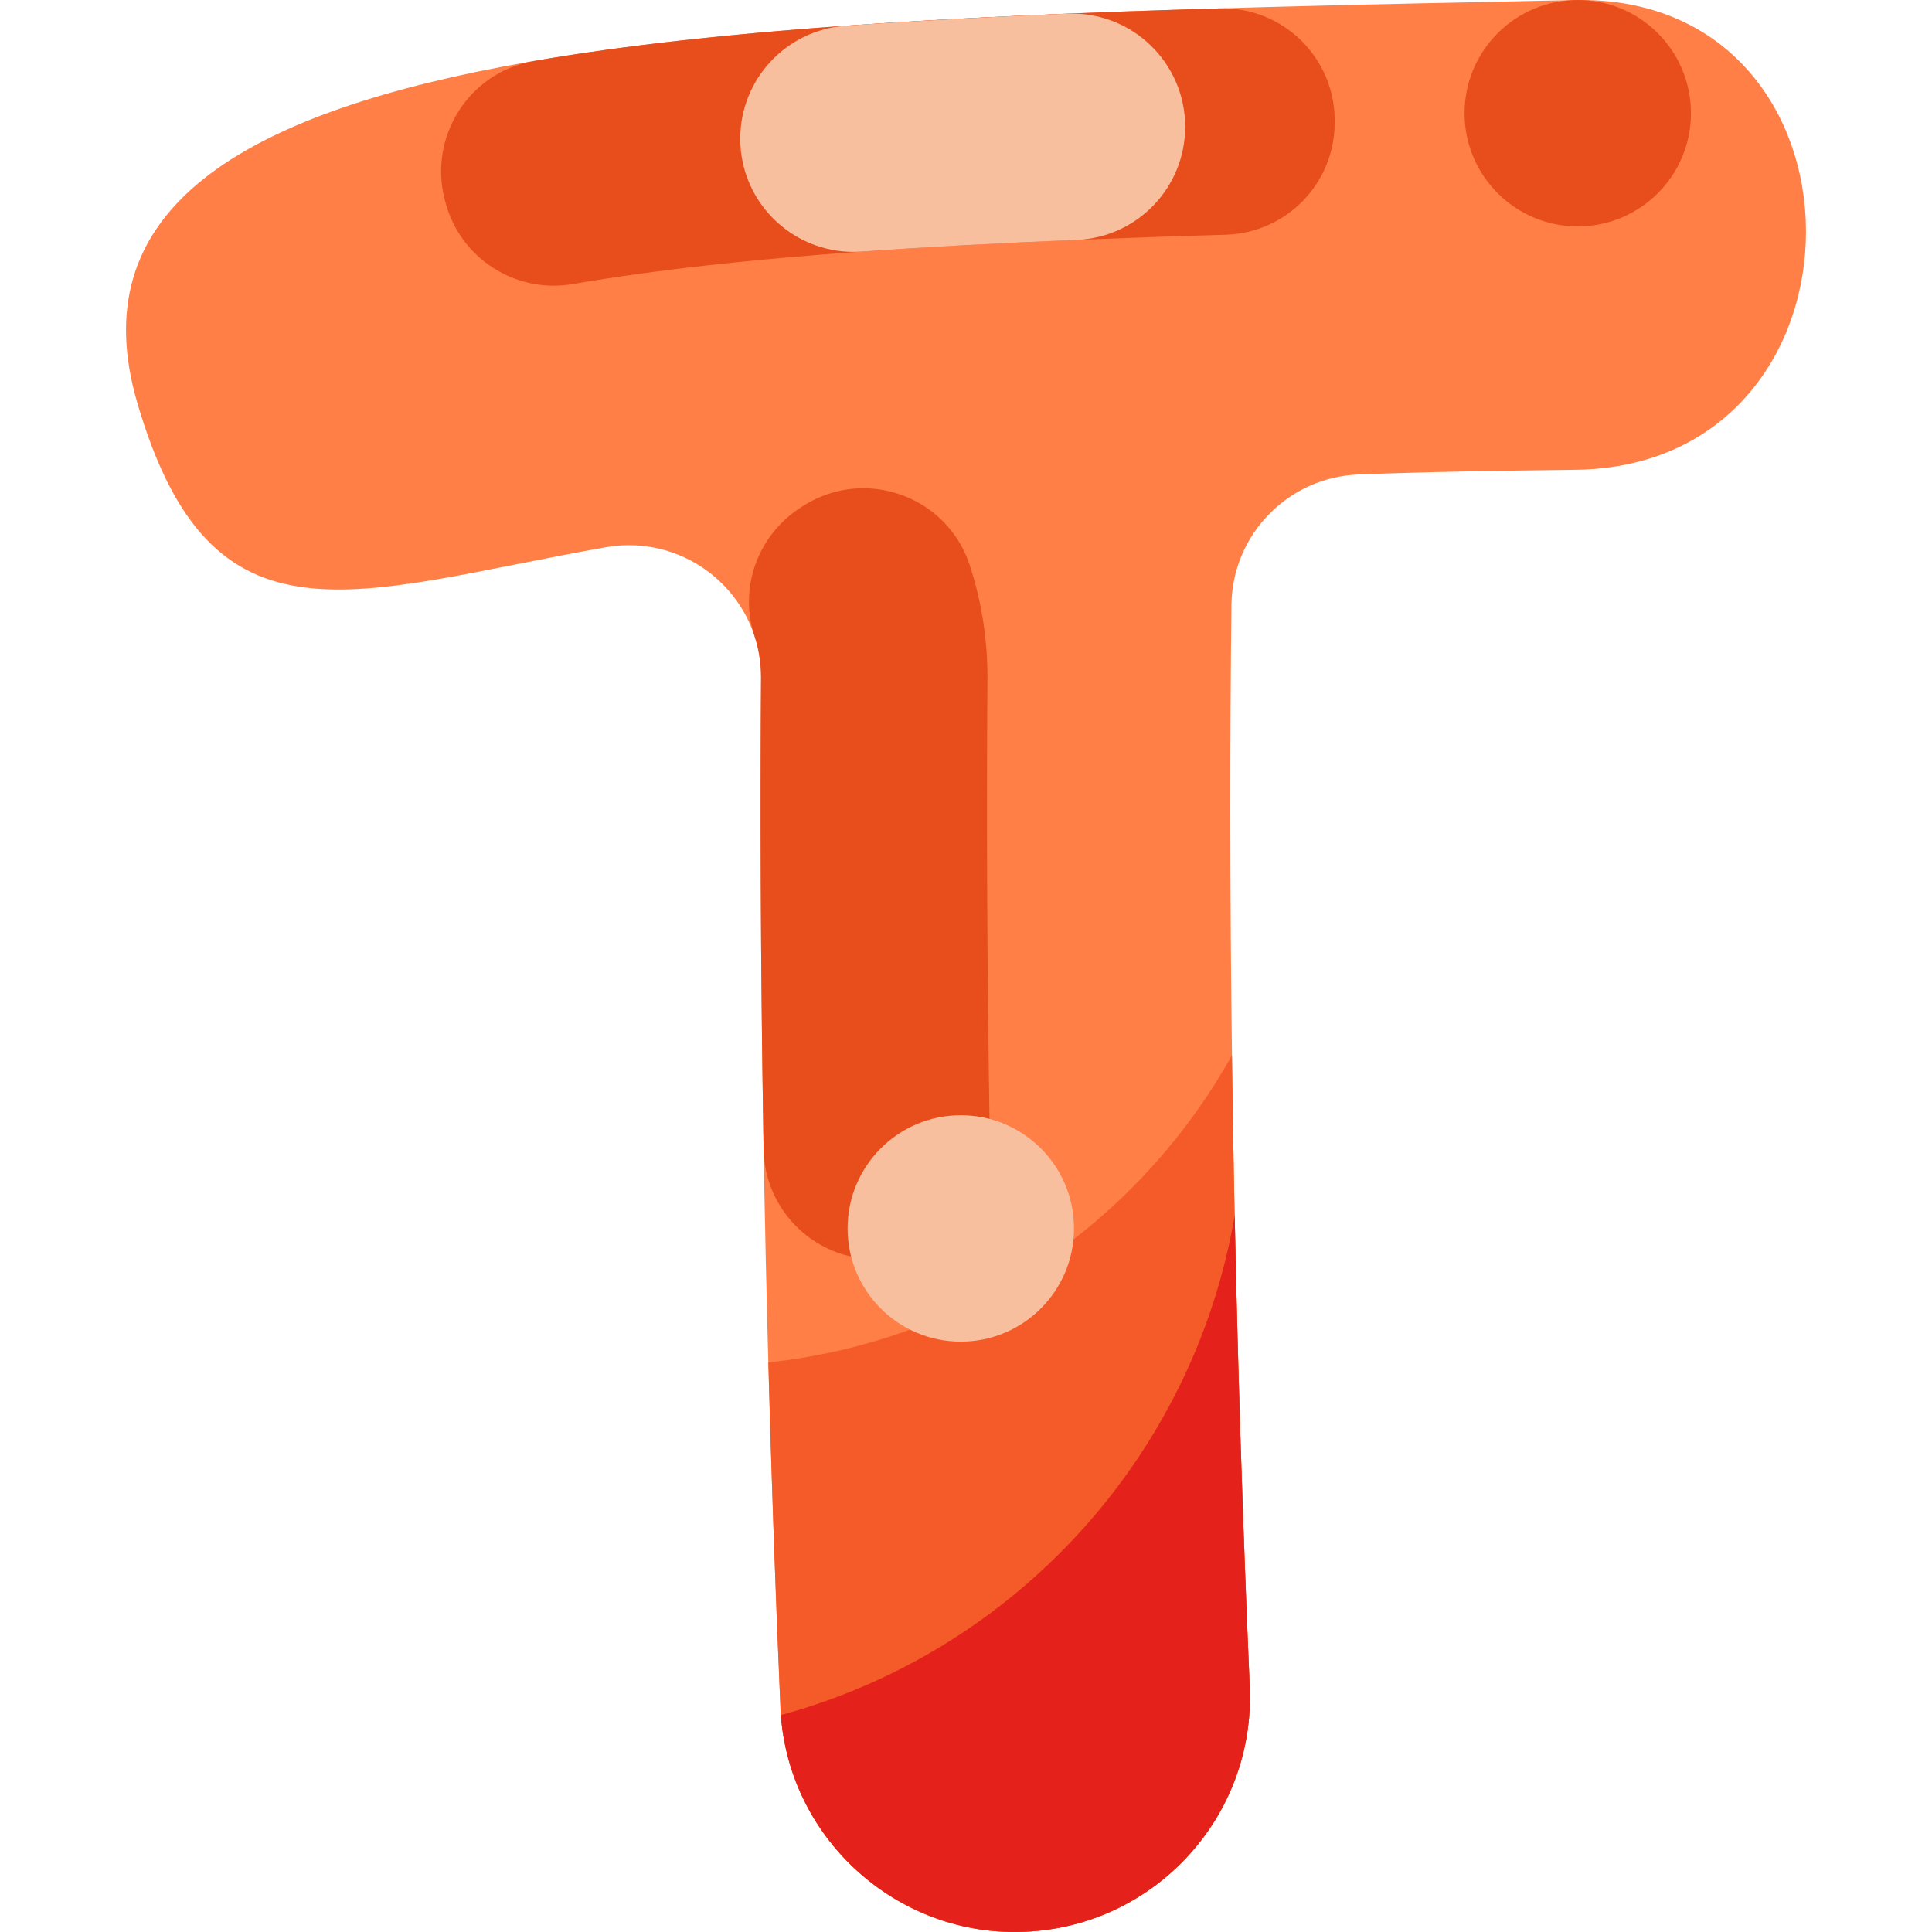
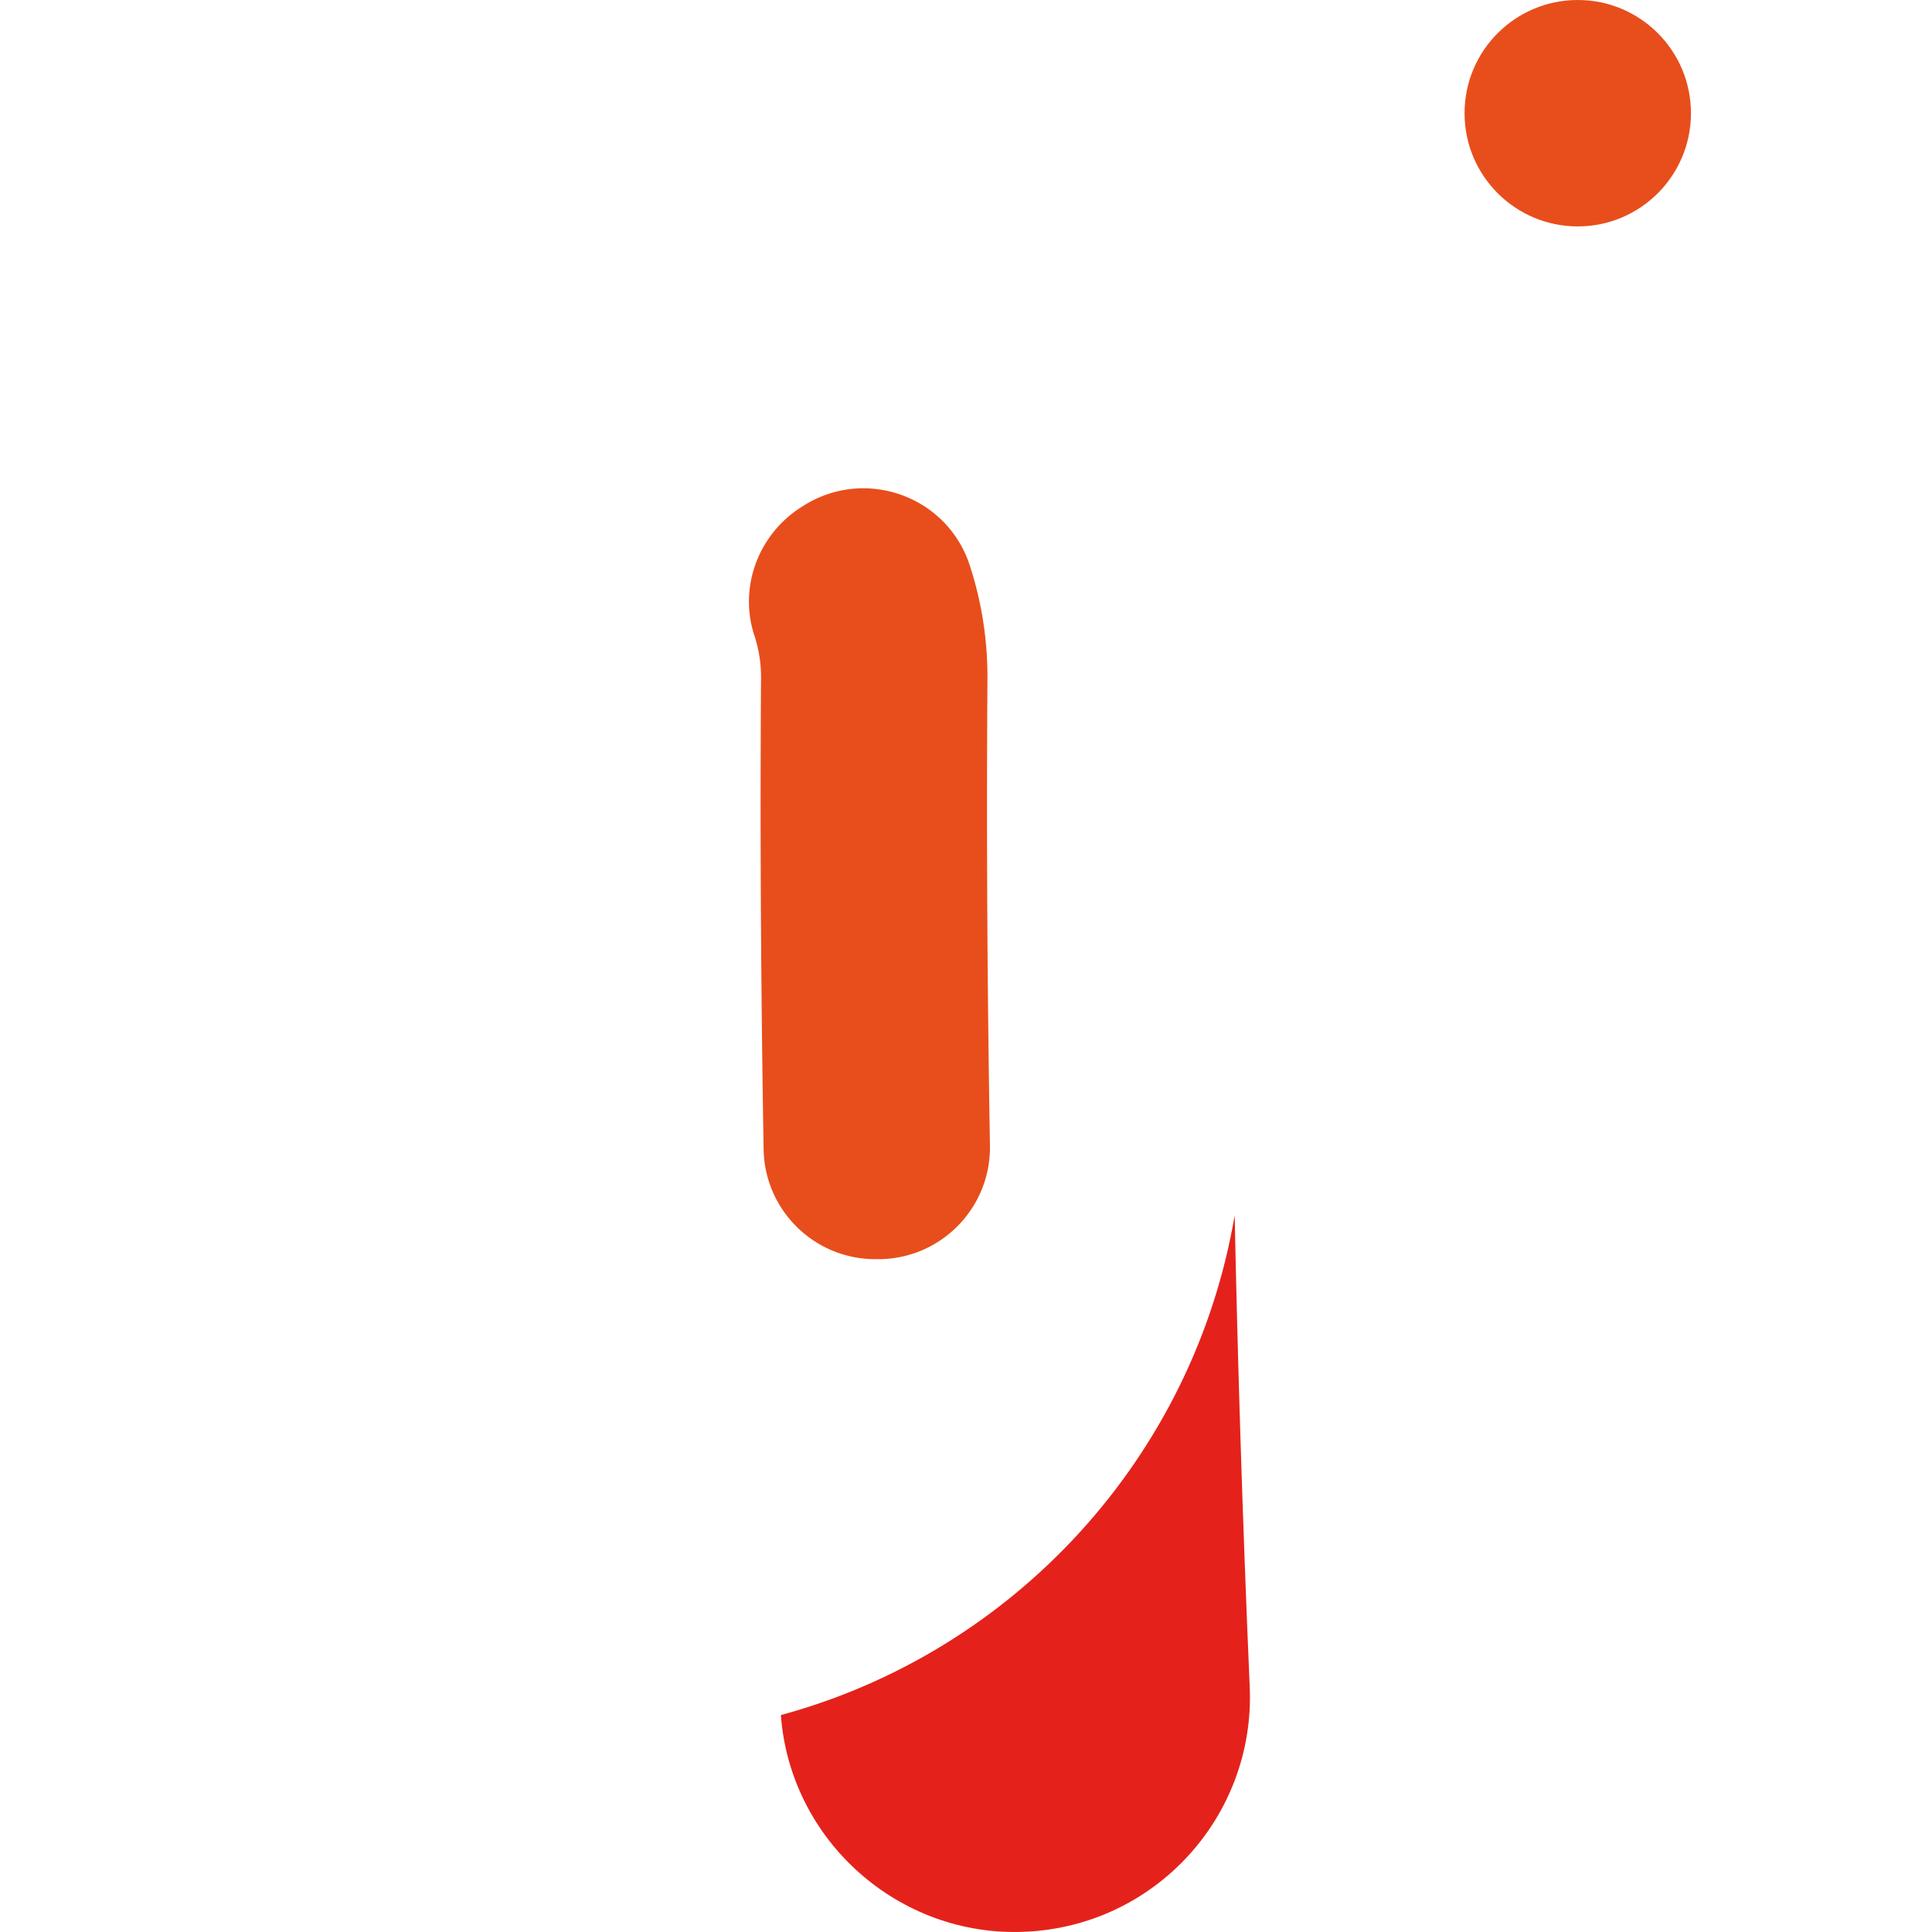
<svg xmlns="http://www.w3.org/2000/svg" version="1.1" width="512" height="512" x="0" y="0" viewBox="0 0 512 512" style="enable-background:new 0 0 512 512" xml:space="preserve" class="">
  <g>
-     <path fill="#ff7f47" d="M417.246.018C195.348 4.706 7.223 7.05 36.392 106.793c19.759 67.565 57.174 50.093 124.116 38.233 21.556-3.819 41.325 12.781 41.176 34.672-.461 67.543.342 161.447 5.138 272.732 1.402 34.388 30.805 61.068 64.864 59.505 34.342-1.48 60.984-30.521 59.504-64.864-5.2-120.683-5.603-220.174-4.845-286.758.212-18.645 15.01-33.829 33.642-34.562 18.566-.731 37.775-1.011 57.486-1.249 81.683-.99 81.404-126.209-.227-124.484z" opacity="1" data-original="#7cbaf7" class="" />
-     <path fill="#f45b28" d="M271.69 511.93c-34.06 1.57-63.47-25.11-64.87-59.5-1.38-31.96-2.42-62.49-3.2-91.37 52.9-5.66 98.1-37.04 122.86-81.38.64 49.17 2.04 105.49 4.71 167.39 1.48 34.34-25.16 63.38-59.5 64.86z" opacity="1" data-original="#229bff" class="" />
-     <path fill="#e84e1b" d="M353.707 32.507v-.588c0-16.743-13.834-30.187-30.57-29.695-69.609 2.045-132.459 5.45-181.69 13.943-17.095 2.949-27.948 19.964-23.581 36.753l.151.581c3.888 14.944 18.585 24.395 33.802 21.772 10.701-1.844 22.538-3.492 35.462-4.93 39.684-4.419 86.72-6.646 137.575-8.142 16.065-.473 28.851-13.622 28.851-29.694z" opacity="1" data-original="#a9cffc" class="" />
-     <path fill="#f8bf9f" d="M282.848 3.621c-20.414.836-40.066 1.869-58.763 3.204-15.717 1.123-27.908 14.169-27.908 29.927 0 17.429 14.797 31.158 32.181 29.918 18.038-1.286 37.113-2.286 56.983-3.098 16.065-.657 28.742-13.894 28.742-29.972v-.004c0-17.05-14.199-30.673-31.235-29.975z" opacity="1" data-original="#cbe1ff" class="" />
    <path fill="#e84e1b" d="M201.685 179.699c-.239 34.973-.137 77.022.682 124.889.276 16.15 13.451 29.104 29.603 29.104h.778c16.564 0 29.884-13.59 29.6-30.152-.716-41.797-.94-83.027-.664-123.432.071-10.463-1.537-20.672-4.701-30.322-6.047-18.447-27.866-26.132-44.212-15.659l-.521.333c-11.349 7.262-16.531 21.244-12.311 34.04a34.953 34.953 0 0 1 1.746 11.199z" opacity="1" data-original="#a9cffc" class="" />
    <path fill="#e4221b" d="M271.69 511.93c-33.37 1.54-62.28-24.04-64.75-57.42 61.85-16.77 109.38-68.36 120.26-132.42.79 38.34 2.06 80.2 3.99 124.98 1.48 34.34-25.16 63.38-59.5 64.86z" opacity="1" data-original="#037cff" class="" />
-     <circle cx="254.621" cy="325.548" r="30" fill="#f8bf9f" opacity="1" data-original="#cbe1ff" class="" />
    <circle cx="418.122" cy="30" r="30" fill="#e84e1b" opacity="1" data-original="#a9cffc" class="" />
  </g>
</svg>